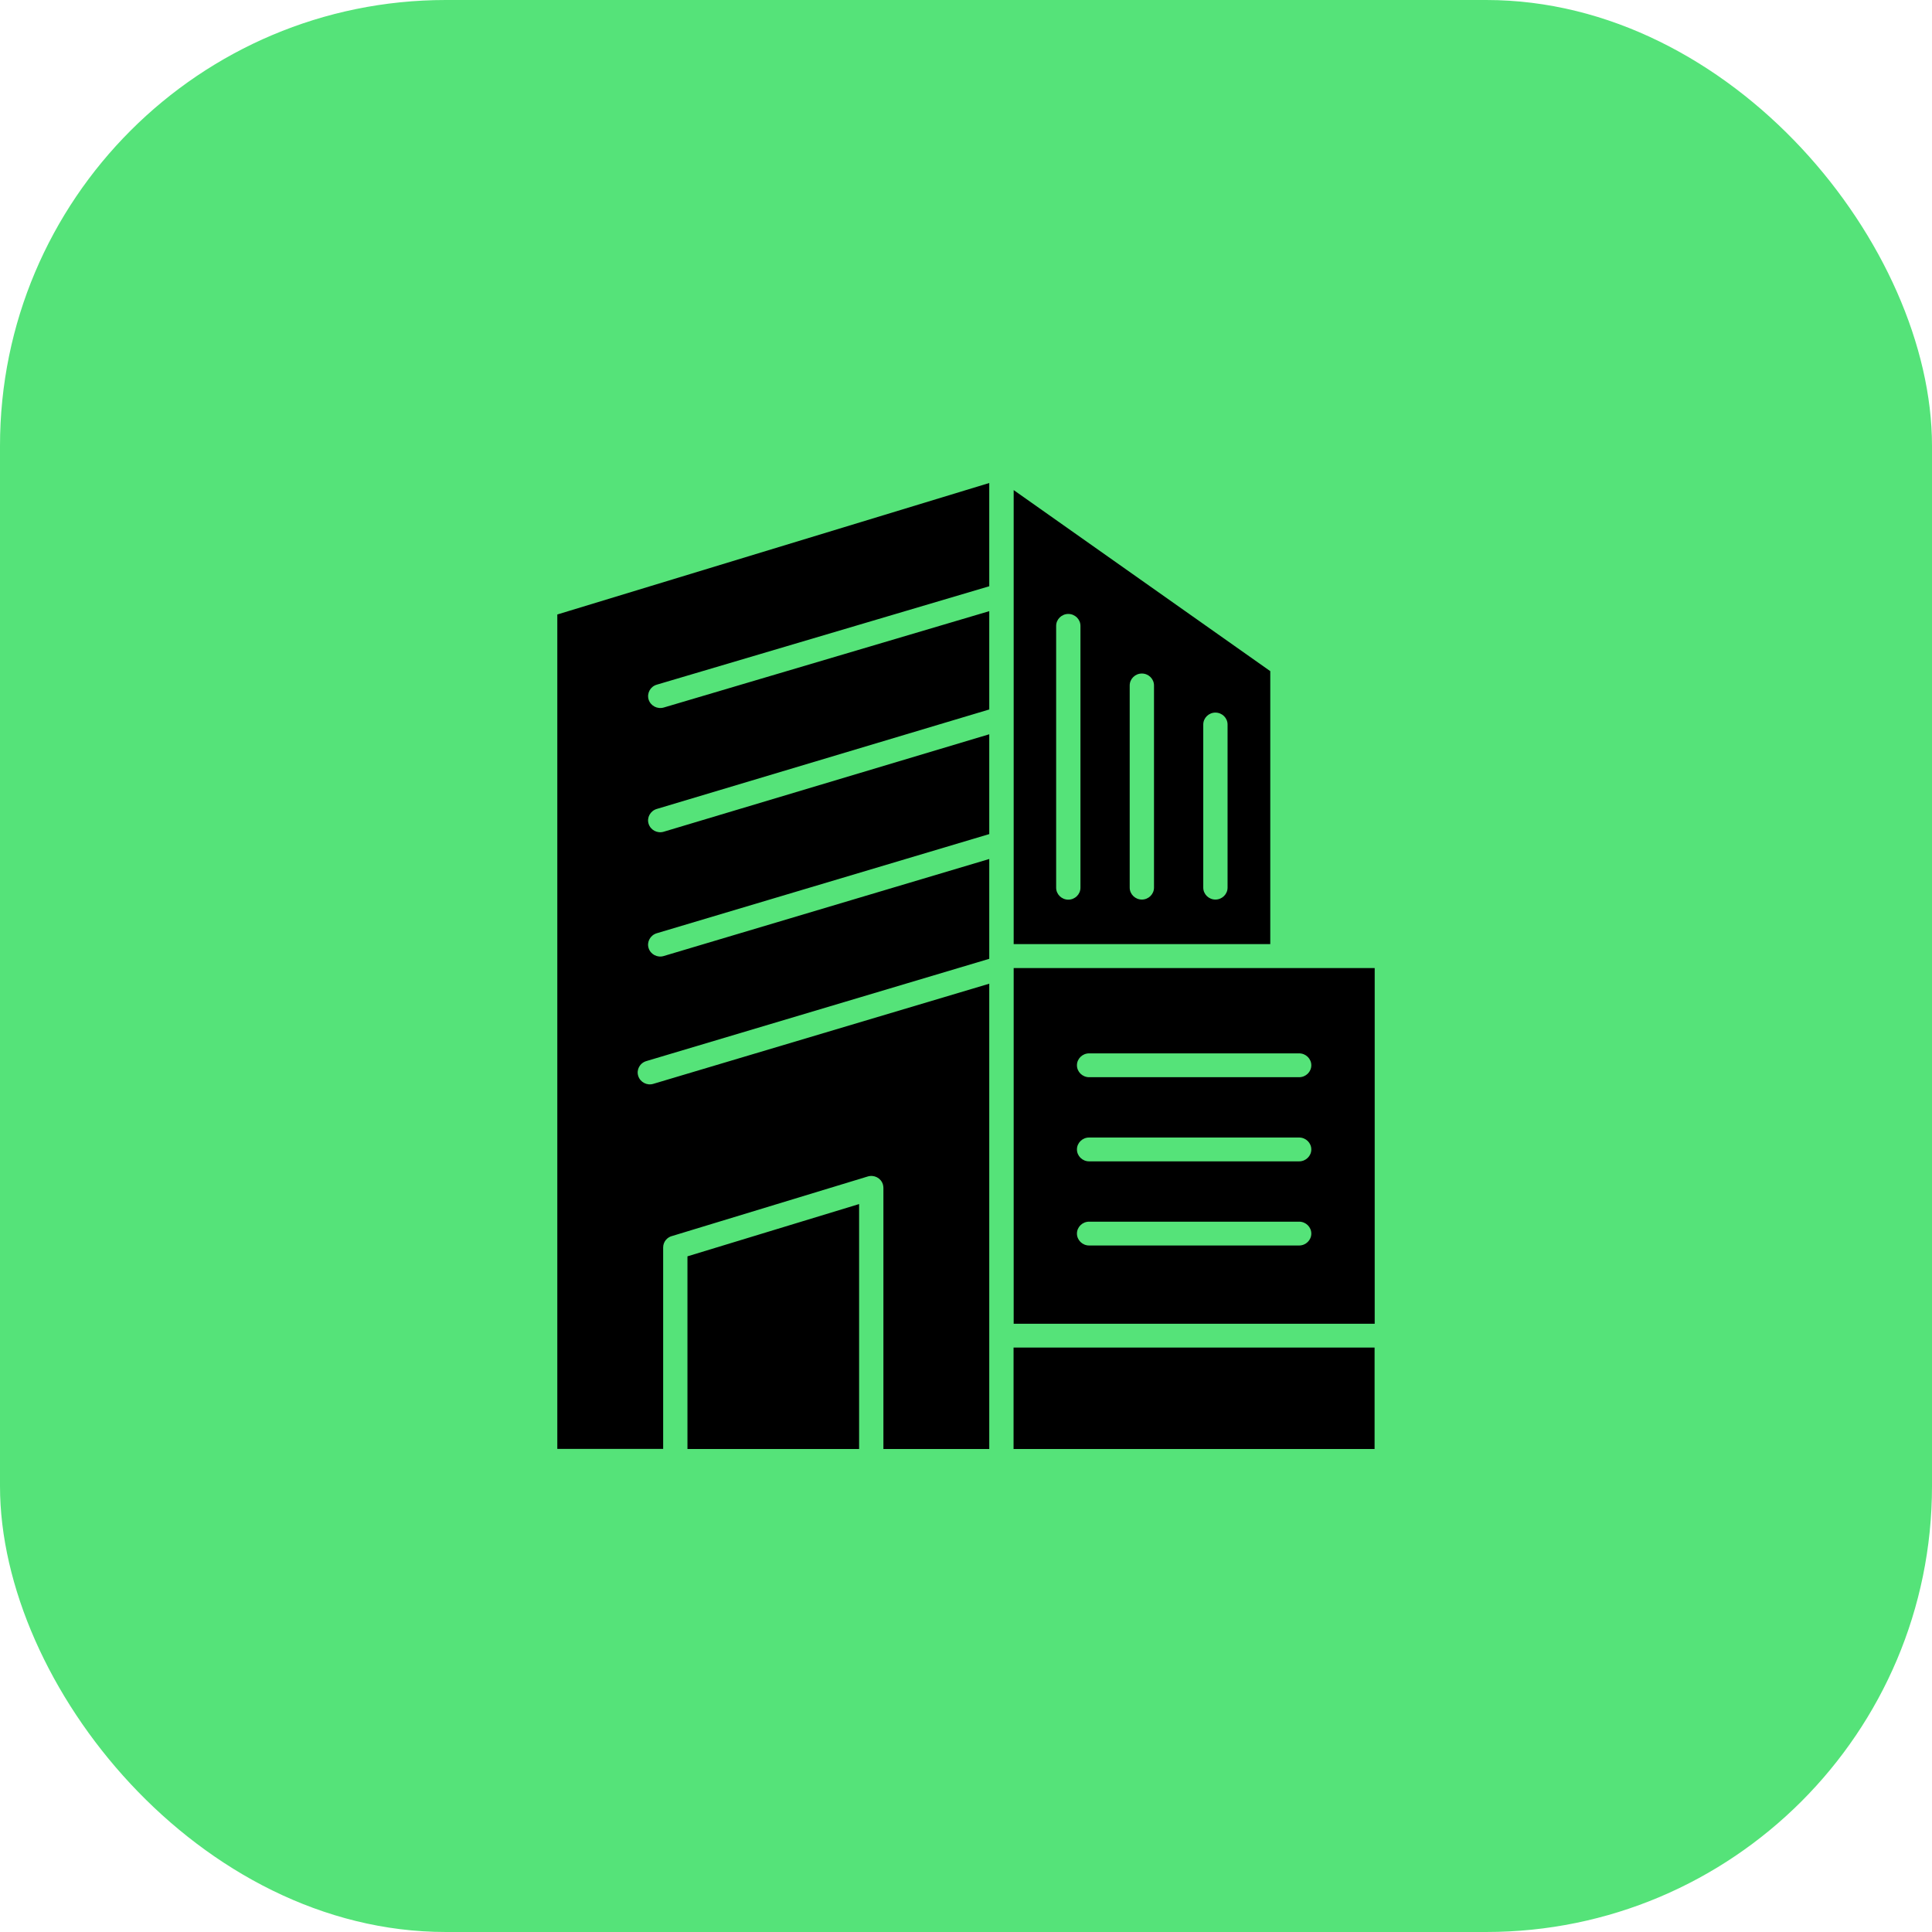
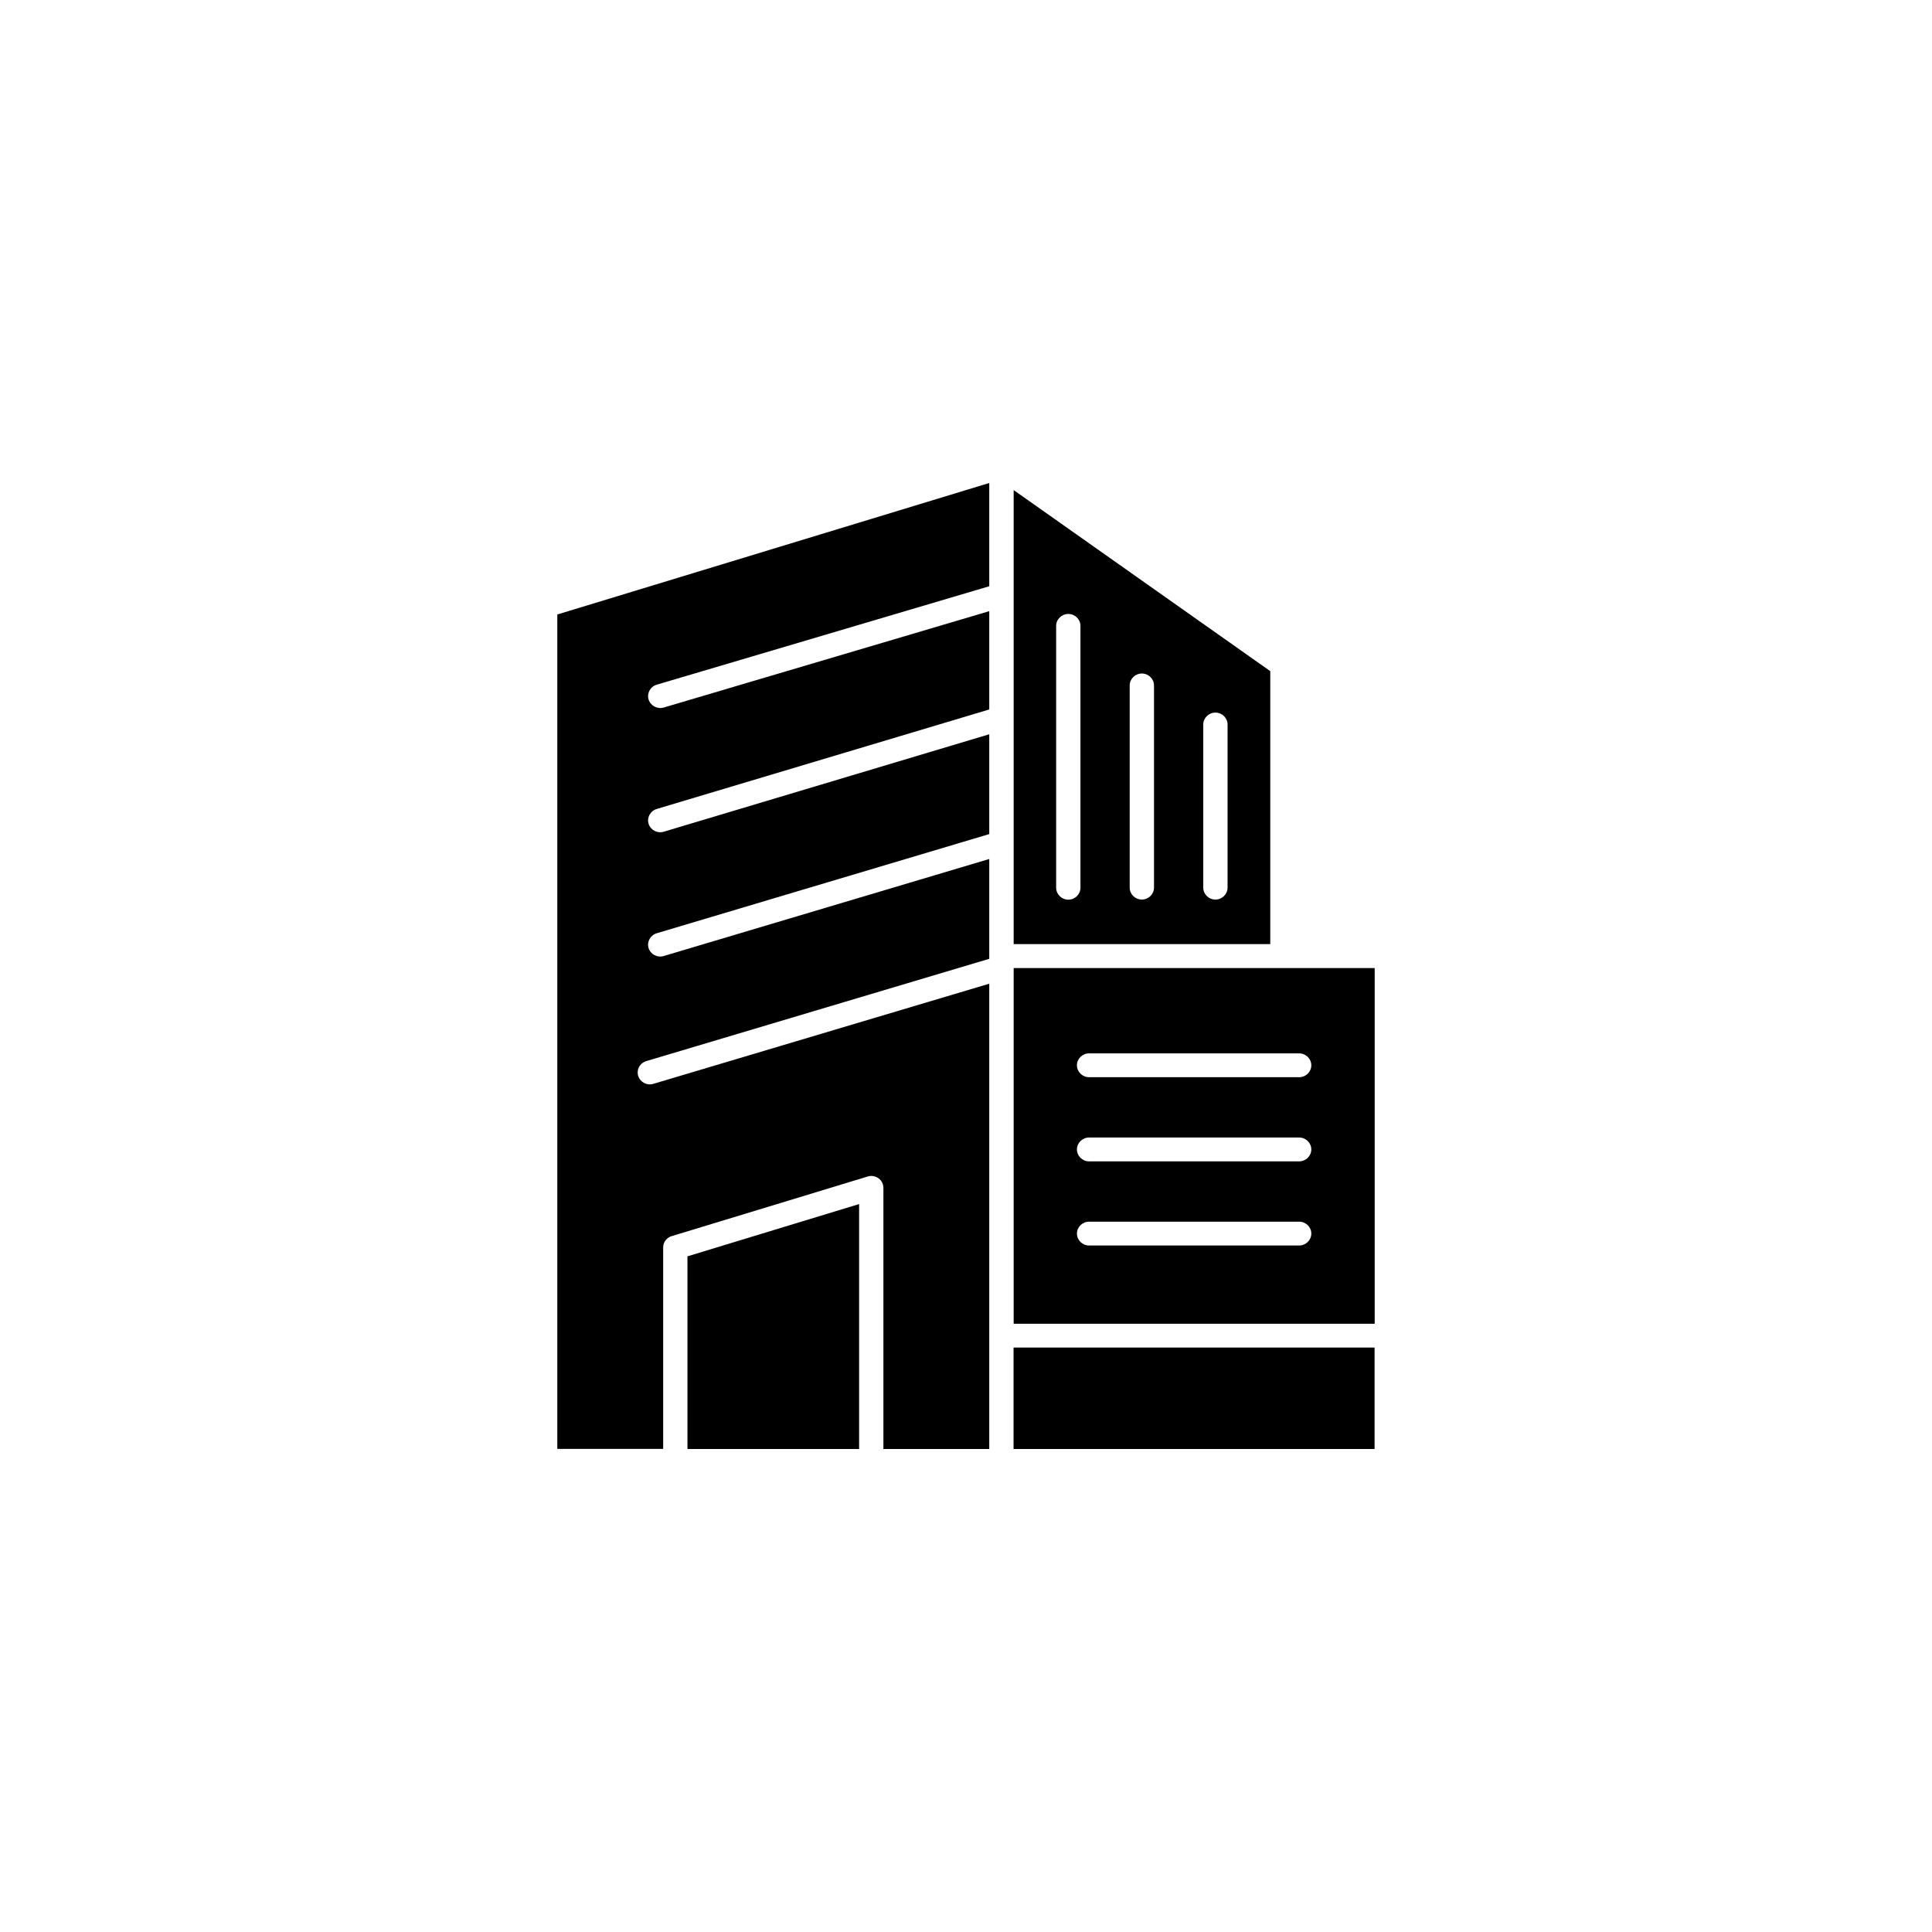
<svg xmlns="http://www.w3.org/2000/svg" width="104" height="104" viewBox="0 0 104 104" fill="none">
-   <rect width="104" height="104" rx="24" fill="#55E379" />
-   <path fill-rule="evenodd" clip-rule="evenodd" d="M68.379 50.827V36.128L54.566 26.381V50.821H68.379V50.827ZM73.994 72.54H54.56V78H73.994V72.54ZM54.566 71.257H74V52.11H54.566V71.257ZM46.246 78V64.815L37.006 67.629V78H46.246ZM35.168 58.344L53.252 52.953V78H47.554V63.943C47.554 63.879 47.542 63.816 47.525 63.752C47.419 63.411 47.053 63.226 46.711 63.33L36.211 66.525C35.916 66.589 35.698 66.843 35.698 67.149V77.994H30V33.078L53.252 26V31.558L35.356 36.856C35.009 36.955 34.814 37.313 34.914 37.654C35.02 37.995 35.38 38.185 35.728 38.087L53.252 32.899V38.191L35.35 43.547C35.009 43.651 34.808 44.009 34.914 44.344C35.02 44.685 35.386 44.876 35.728 44.772L53.252 39.526V44.899L35.35 50.238C35.009 50.342 34.808 50.7 34.914 51.035C35.02 51.376 35.386 51.567 35.728 51.463L53.252 46.24V51.613L34.791 57.119C34.443 57.223 34.249 57.581 34.355 57.916C34.461 58.257 34.826 58.448 35.168 58.344ZM56.853 33.69C56.853 33.338 57.147 33.049 57.507 33.049C57.866 33.049 58.161 33.338 58.161 33.69V47.788C58.161 48.14 57.866 48.429 57.507 48.429C57.147 48.429 56.853 48.14 56.853 47.788V33.69ZM60.812 36.897C60.812 36.544 61.107 36.256 61.467 36.256C61.826 36.256 62.12 36.544 62.12 36.897V47.782C62.12 48.135 61.826 48.424 61.467 48.424C61.107 48.424 60.812 48.135 60.812 47.782V36.897ZM64.772 39C64.772 38.648 65.067 38.359 65.426 38.359C65.786 38.359 66.08 38.648 66.08 39V47.782C66.08 48.135 65.786 48.424 65.426 48.424C65.067 48.424 64.772 48.135 64.772 47.782V39ZM58.626 57.986C58.267 57.986 57.972 57.697 57.972 57.344C57.972 56.992 58.267 56.703 58.626 56.703H69.934C70.294 56.703 70.588 56.992 70.588 57.344C70.588 57.697 70.294 57.986 69.934 57.986H58.626ZM58.626 62.516C58.267 62.516 57.972 62.227 57.972 61.874C57.972 61.522 58.267 61.233 58.626 61.233H69.934C70.294 61.233 70.588 61.522 70.588 61.874C70.588 62.227 70.294 62.516 69.934 62.516H58.626ZM58.626 67.045C58.267 67.045 57.972 66.756 57.972 66.404C57.972 66.052 58.267 65.763 58.626 65.763H69.934C70.294 65.763 70.588 66.052 70.588 66.404C70.588 66.756 70.294 67.045 69.934 67.045H58.626Z" fill="black" />
+   <path fill-rule="evenodd" clip-rule="evenodd" d="M68.379 50.827V36.128L54.566 26.381V50.821H68.379V50.827ZM73.994 72.54H54.56V78H73.994V72.54ZM54.566 71.257H74V52.11H54.566V71.257ZM46.246 78V64.815L37.006 67.629V78H46.246ZM35.168 58.344L53.252 52.953V78H47.554V63.943C47.554 63.879 47.542 63.816 47.525 63.752C47.419 63.411 47.053 63.226 46.711 63.33L36.211 66.525C35.916 66.589 35.698 66.843 35.698 67.149V77.994H30V33.078L53.252 26V31.558L35.356 36.856C35.009 36.955 34.814 37.313 34.914 37.654C35.02 37.995 35.38 38.185 35.728 38.087L53.252 32.899V38.191L35.35 43.547C35.009 43.651 34.808 44.009 34.914 44.344C35.02 44.685 35.386 44.876 35.728 44.772L53.252 39.526V44.899L35.35 50.238C35.009 50.342 34.808 50.7 34.914 51.035C35.02 51.376 35.386 51.567 35.728 51.463L53.252 46.24V51.613L34.791 57.119C34.443 57.223 34.249 57.581 34.355 57.916C34.461 58.257 34.826 58.448 35.168 58.344ZM56.853 33.69C56.853 33.338 57.147 33.049 57.507 33.049C57.866 33.049 58.161 33.338 58.161 33.69V47.788C58.161 48.14 57.866 48.429 57.507 48.429C57.147 48.429 56.853 48.14 56.853 47.788V33.69M60.812 36.897C60.812 36.544 61.107 36.256 61.467 36.256C61.826 36.256 62.12 36.544 62.12 36.897V47.782C62.12 48.135 61.826 48.424 61.467 48.424C61.107 48.424 60.812 48.135 60.812 47.782V36.897ZM64.772 39C64.772 38.648 65.067 38.359 65.426 38.359C65.786 38.359 66.08 38.648 66.08 39V47.782C66.08 48.135 65.786 48.424 65.426 48.424C65.067 48.424 64.772 48.135 64.772 47.782V39ZM58.626 57.986C58.267 57.986 57.972 57.697 57.972 57.344C57.972 56.992 58.267 56.703 58.626 56.703H69.934C70.294 56.703 70.588 56.992 70.588 57.344C70.588 57.697 70.294 57.986 69.934 57.986H58.626ZM58.626 62.516C58.267 62.516 57.972 62.227 57.972 61.874C57.972 61.522 58.267 61.233 58.626 61.233H69.934C70.294 61.233 70.588 61.522 70.588 61.874C70.588 62.227 70.294 62.516 69.934 62.516H58.626ZM58.626 67.045C58.267 67.045 57.972 66.756 57.972 66.404C57.972 66.052 58.267 65.763 58.626 65.763H69.934C70.294 65.763 70.588 66.052 70.588 66.404C70.588 66.756 70.294 67.045 69.934 67.045H58.626Z" fill="black" />
</svg>